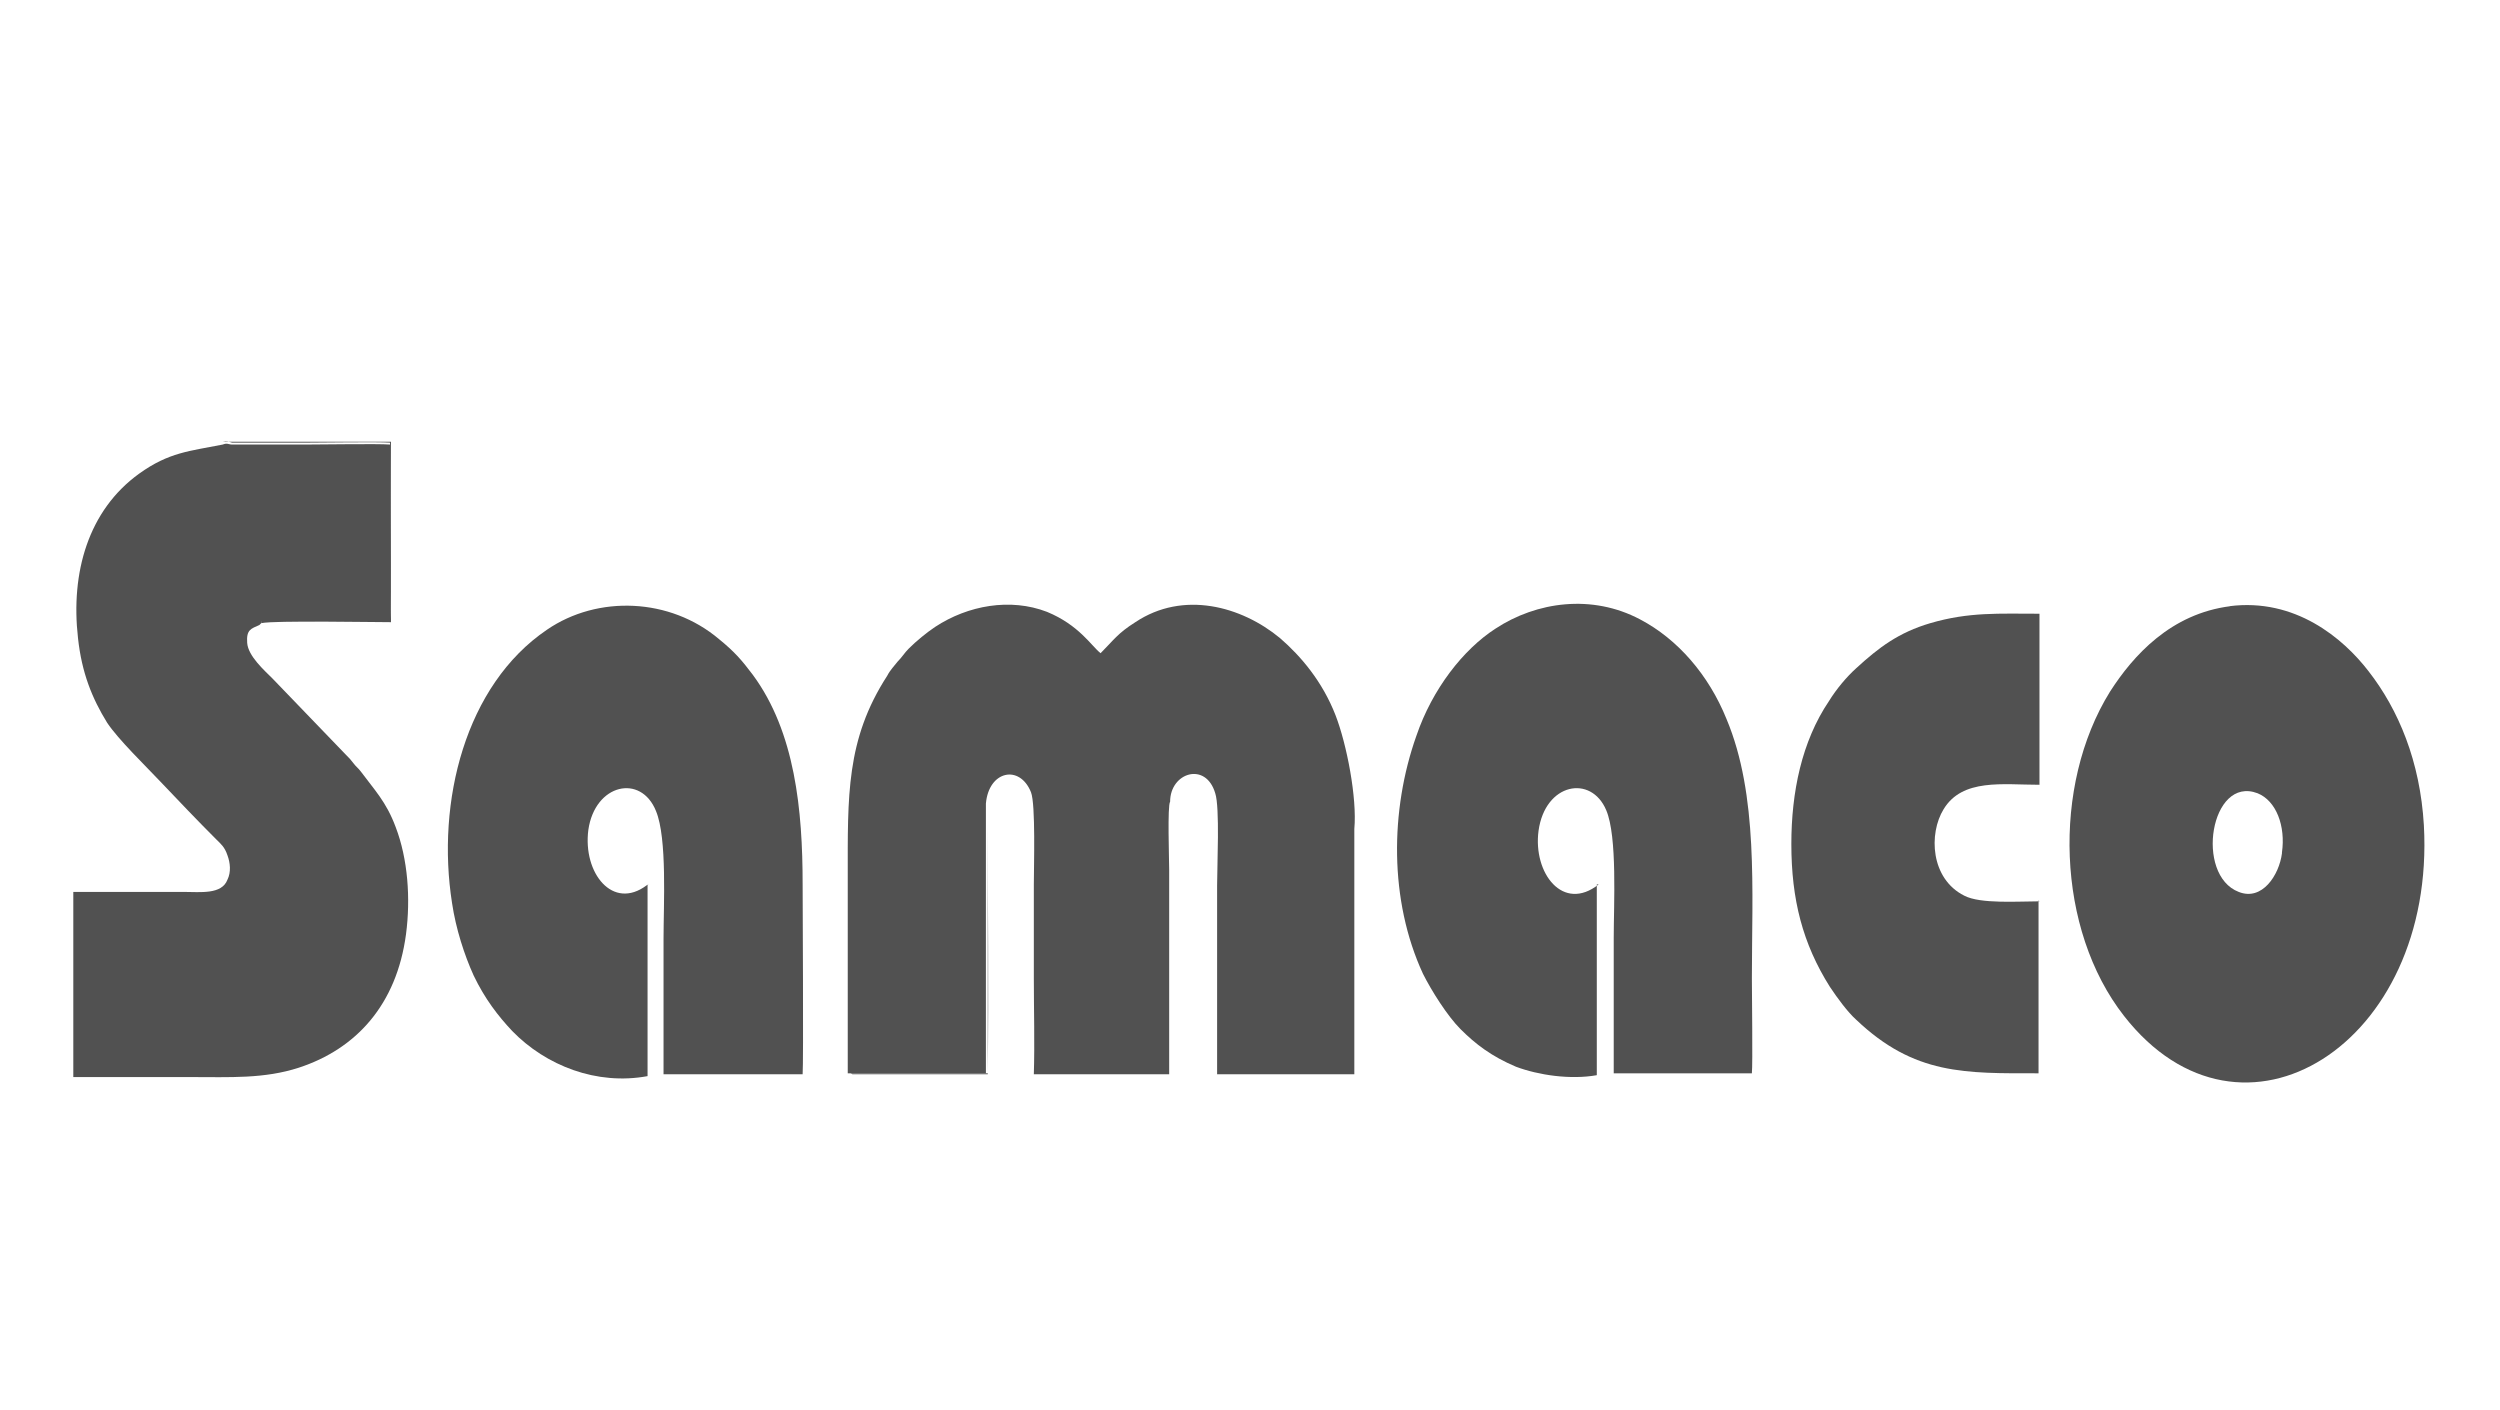
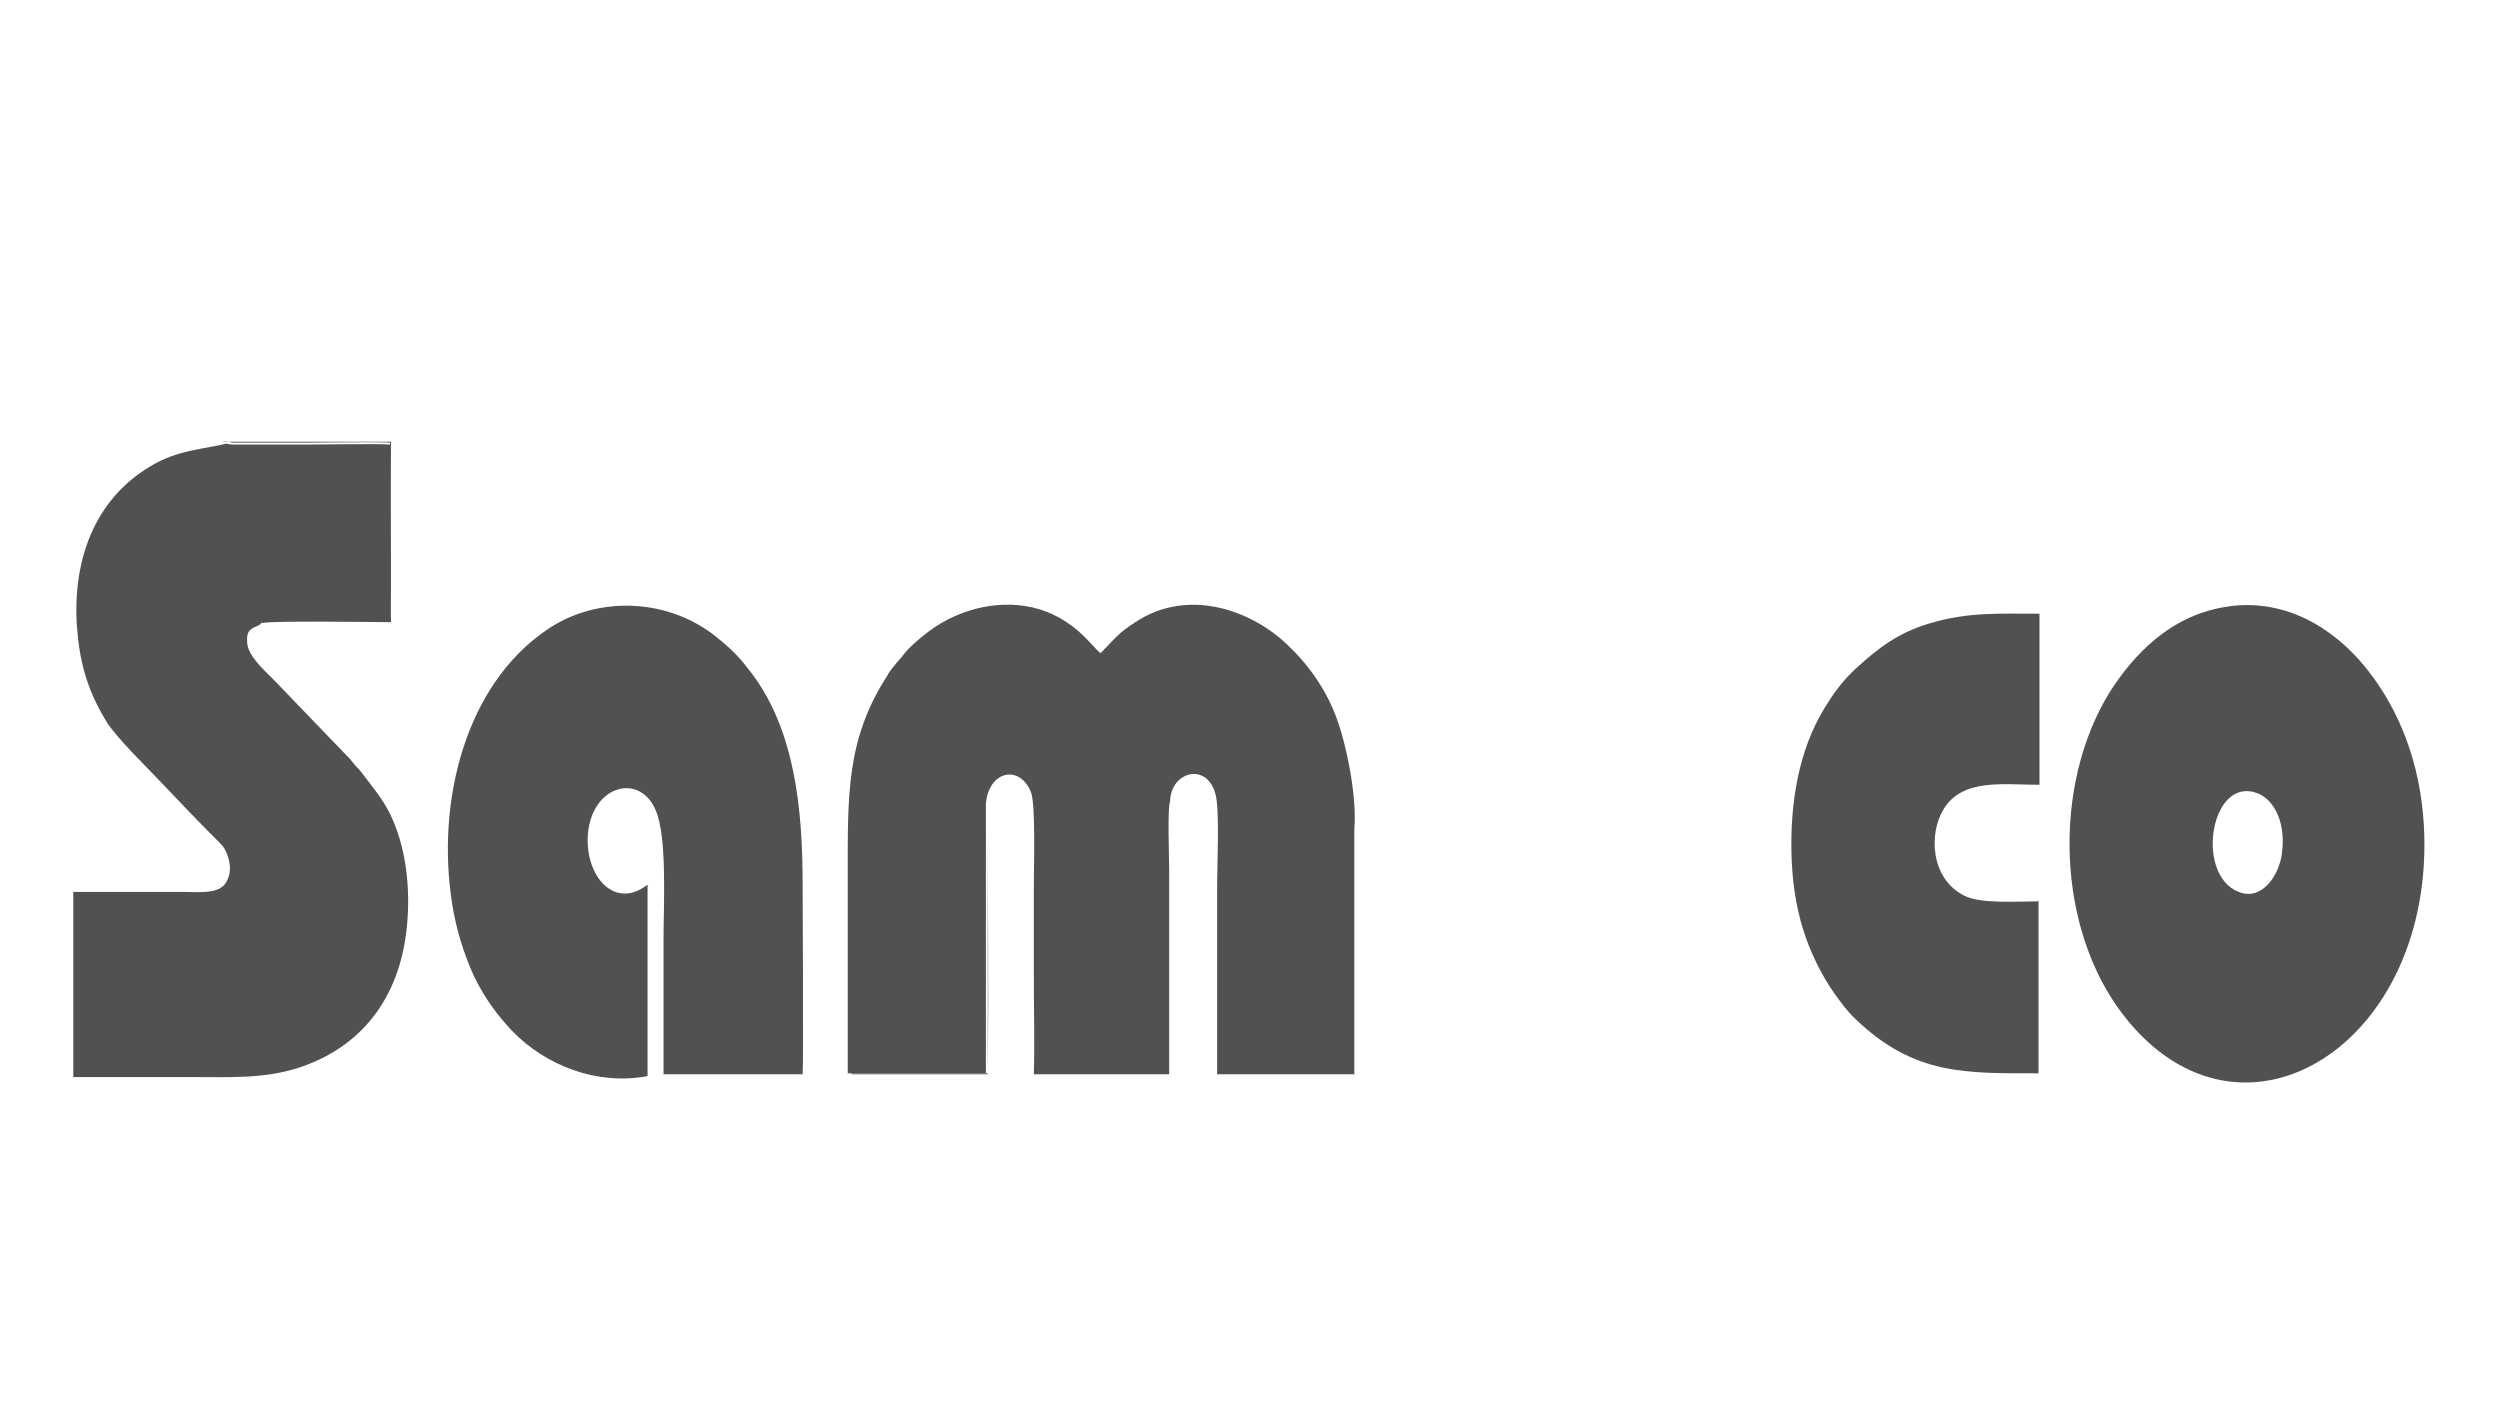
<svg xmlns="http://www.w3.org/2000/svg" id="Capa_1" version="1.1" viewBox="0 0 266 150">
  <defs>
    <style>
      .st0 {
        fill: #515151;
        fill-rule: evenodd;
      }
    </style>
  </defs>
  <path class="st0" d="M90.4,114.2h14.5c0-8.8,0-18,0-26.9v-1.4s0-.2,0-.2c0-.4,0,0,0-.2.3-3.5,3.6-4.2,4.8-1.2.5,1.3.3,7.9.3,9.8v10c0,3.3.1,6.9,0,10.2h14.4s0-21.8,0-21.8c0-1-.2-6.8.1-7.2,0-3.1,3.8-4.3,4.8-.9.5,1.5.2,7.7.2,9.8v15c0,1.6,0,3.5,0,5.1h14.6s0-26.1,0-26.1c.3-3.3-.8-9-2-12.1-1.4-3.6-3.7-6.3-5.9-8.2-4.1-3.4-10.3-5.1-15.4-1.7-1.9,1.2-2.3,1.9-3.7,3.3-1-.8-2.3-3-5.7-4.4-3.9-1.5-8.4-.7-11.9,1.6-.9.6-2,1.5-2.8,2.3-.5.5-.7.9-1.2,1.4-.3.4-.8.9-1.1,1.5-4.4,6.8-4.2,12.8-4.2,21.5s0,13.9,0,20.8" />
  <path class="st0" d="M27.8,66.3c.1-.2-.2-.1.3-.2h1.3c2.2,0,11.3,0,12.1-.1.2-.8,0-17.4,0-18.7-1.3-.1-7.2,0-9,0h-7.8c-.4,0-.5-.2-1,0-3.5.7-5.7.8-8.9,3.1-5.4,3.9-7.3,10.5-6.5,17.5.4,3.7,1.5,6.4,3.1,9,1.2,1.8,4.1,4.6,5.7,6.3,1.9,2,3.9,4.1,5.9,6.1.5.5.9.8,1.2,1.7.3.8.4,1.8,0,2.6-.6,1.6-2.9,1.3-4.6,1.3-3.9,0-7.9,0-11.8,0v19.7c4.2,0,8.3,0,12.5,0s7.8.2,11.5-1c6.1-2,10.4-6.7,11.4-14.2.5-3.8.2-8-1.1-11.4-1-2.7-2.3-4-3.7-5.9-.3-.4-.5-.5-.8-.9-.3-.4-.4-.5-.8-.9l-7.8-8.1c-.9-.9-2.6-2.4-2.7-3.8-.1-1.4.4-1.5,1.3-1.9" />
  <path class="st0" d="M69,94.1c-.2.1,0,0-.2.1-3.6,2.7-6.8-1.3-6.2-5.9.7-4.9,5.6-6,7.2-2,1.2,2.9.8,10,.8,13.6s0,13.6,0,14.4h14.8c.1-1.1,0-18.6,0-20.2,0-7.9-.8-16.2-5.3-22.3-1.2-1.6-2-2.5-3.6-3.8-5.2-4.4-12.9-4.7-18.3-1-8.7,5.9-11.8,18.3-10.1,29.1.4,2.7,1.3,5.5,2.3,7.7,1.2,2.5,2.6,4.3,4.1,5.9,3.6,3.7,9,5.8,14.4,4.8v-20.3Z" />
-   <path class="st0" d="M170.1,94.1c-3.8,3-7-1.2-6.4-5.7.7-5.1,5.6-6,7.2-2.2,1.2,2.8.8,10.1.8,13.6s0,13.6,0,14.4h14.7c.1-1,0-8.4,0-10.1,0-9.3.7-19.5-2.7-27.6-1.9-4.7-5.2-8.5-9.2-10.6-5.1-2.7-11-1.9-15.4,1-3.4,2.2-6.7,6.4-8.4,11.4-2.8,7.9-2.9,17.5.7,25.3.9,1.8,2.6,4.5,4,5.9,1.6,1.6,3.3,2.9,5.9,4,2.4.9,5.8,1.4,8.6.9v-20.3Z" />
  <path class="st0" d="M237.3,64.5c-6.3.8-10.3,5.2-12.8,9.1-6.2,10-5.7,25.3,1.5,34.5,12.5,16,33.2,3,31.9-20.3-.4-6.8-2.7-12.3-5.9-16.4-2.7-3.5-7.8-7.8-14.8-6.9M242.8,90.8c-.3,2.3-2.1,5.1-4.6,4.1-4.7-1.8-3-12.4,2-10.5,2,.8,3,3.5,2.6,6.3Z" />
  <path class="st0" d="M217,95.9c-2.2,0-6.3.3-8-.6-3.6-1.8-3.8-6.6-2.2-9.2,2-3.3,6.3-2.6,10.2-2.6v-18.2c-4.3,0-7.5-.2-11.6,1-3.4,1-5.5,2.6-7.9,4.8-1,.9-2.1,2.2-2.9,3.5-2.9,4.3-4,9.7-4,15.2,0,5.9,1.2,10.6,4.1,15.2.8,1.2,1.9,2.7,2.8,3.5,6.2,5.9,11.6,5.7,19.4,5.7v-18.4Z" />
  <path class="st0" d="M27.8,66.3c1.7-.3,11.3-.1,13.8-.1v-19.2s-17.9,0-17.9,0c.5-.1.6,0,1,.1h7.8c1.8,0,7.7-.1,9,0,0,1.3.1,17.9,0,18.7-.7.2-9.9.1-12.1.1h-1.3c-.5.1-.2,0-.3.3" />
  <path class="st0" d="M90.5,114.2c0,0,0,0,.2.1h14.4s0-28.9,0-28.9c0,.2,0-.2,0,.2,0,0,0,.2,0,.2v1.4c0,8.9.1,18.1,0,27h-14.5Z" />
</svg>